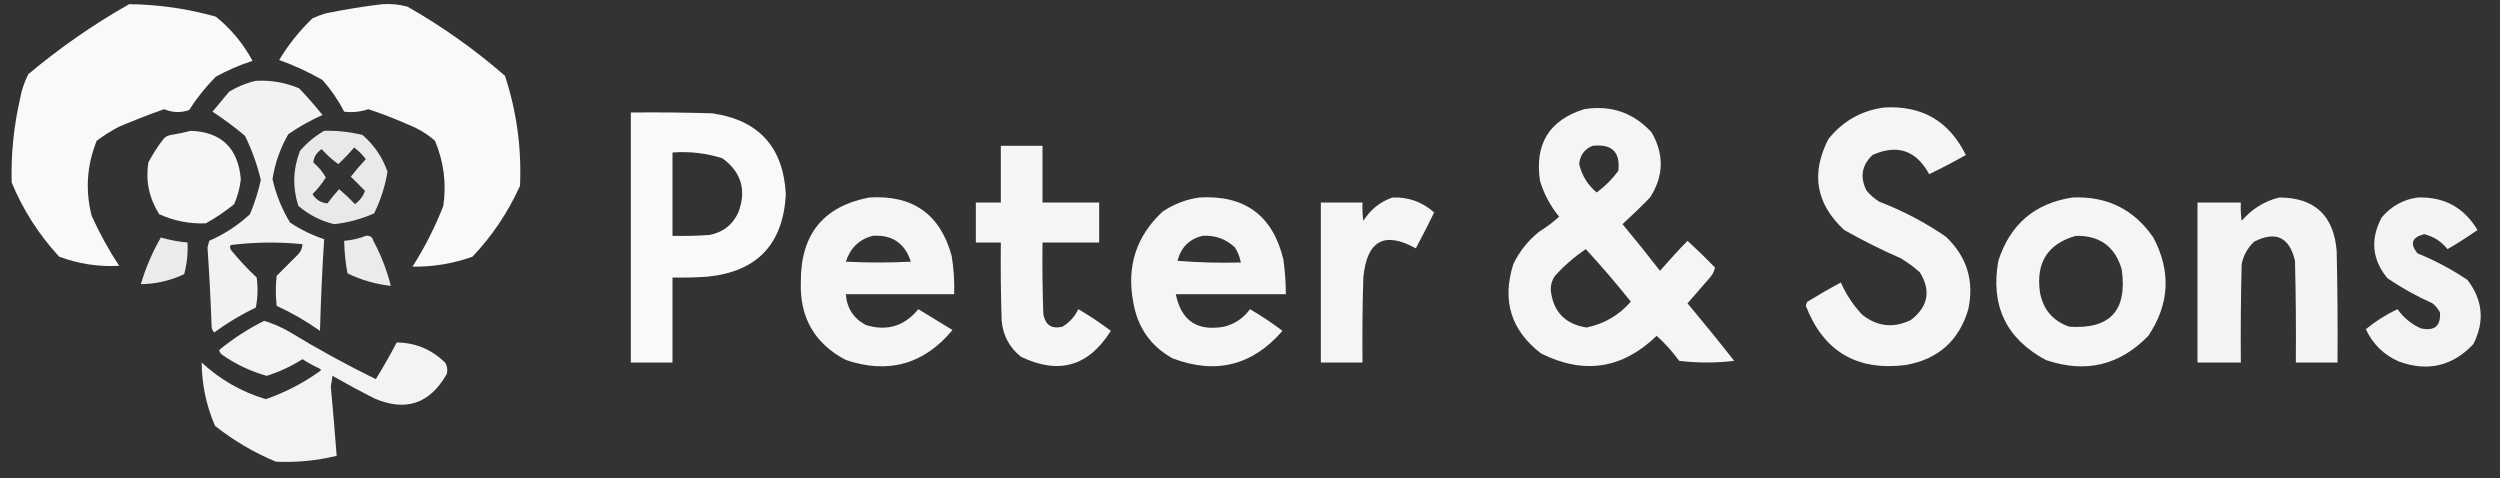
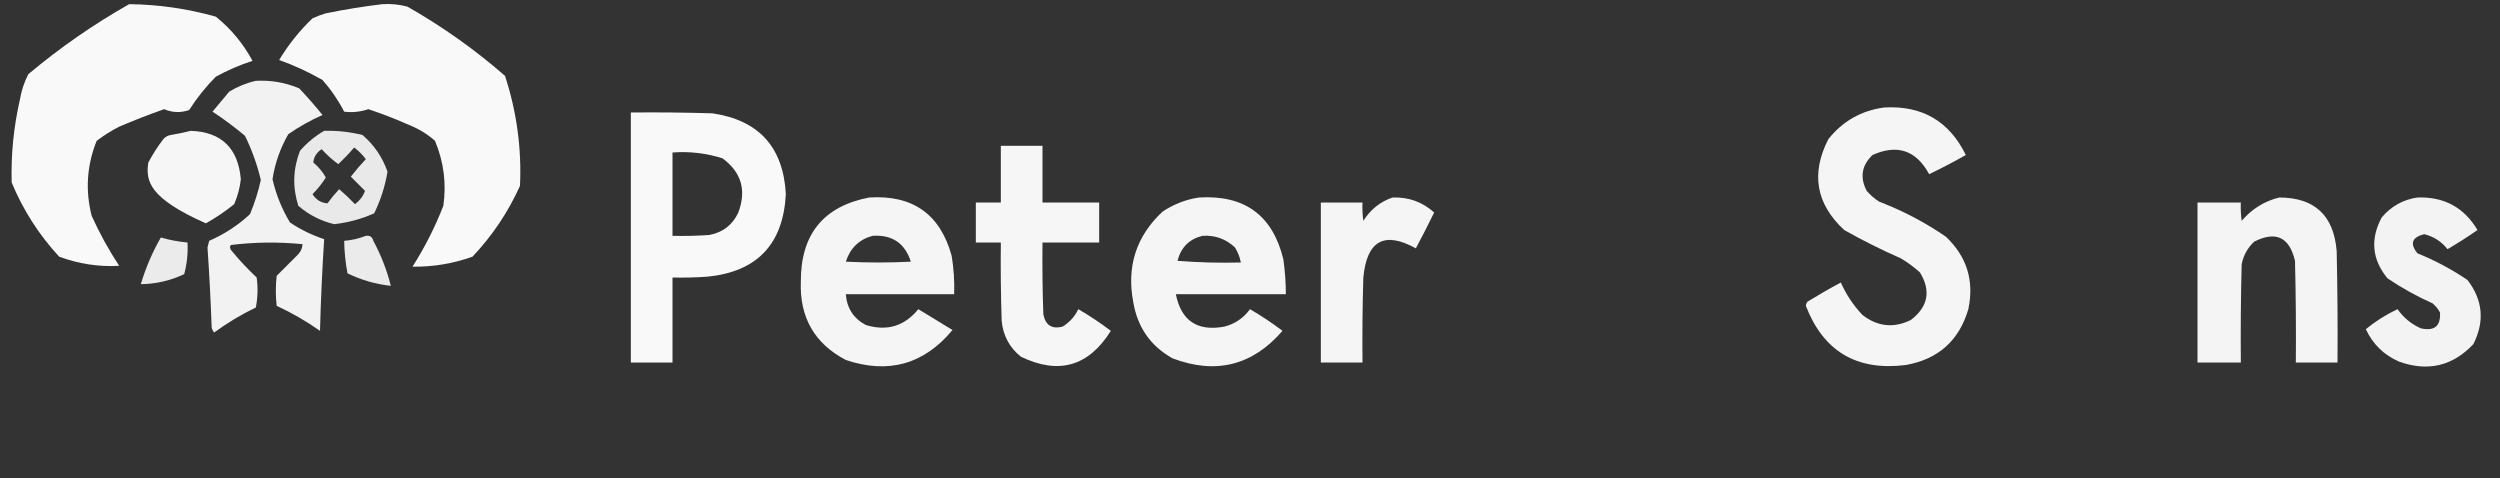
<svg xmlns="http://www.w3.org/2000/svg" version="1.1" width="1500px" height="287px" style="shape-rendering:geometricPrecision; text-rendering:geometricPrecision; image-rendering:optimizeQuality; fill-rule:evenodd; clip-rule:evenodd">
  <rect width="100%" height="100%" fill="#333333" stroke="none" />
  <g>
    <path style="opacity:0.971" fill="#fefffe" d="M 77.5,2.5 C 95.176,2.709 112.509,5.209 129.5,10C 138.58,17.29 145.913,26.123 151.5,36.5C 143.854,38.991 136.521,42.158 129.5,46C 123.446,52.119 118.112,58.786 113.5,66C 108.489,67.79 103.489,67.623 98.5,65.5C 89.382,68.706 80.382,72.206 71.5,76C 66.733,78.438 62.233,81.271 58,84.5C 52.104,99.191 51.104,114.191 55,129.5C 59.738,139.982 65.238,149.982 71.5,159.5C 59.166,160.167 47.166,158.334 35.5,154C 23.339,140.837 13.839,126.004 7,109.5C 6.553,92.638 8.219,75.972 12,59.5C 12.899,54.236 14.565,49.236 17,44.5C 35.925,28.628 56.092,14.628 77.5,2.5 Z" />
  </g>
  <g>
    <path style="opacity:0.971" fill="#fefffe" d="M 229.5,2.5 C 234.599,2.175 239.599,2.675 244.5,4C 265.389,15.891 284.889,29.724 303,45.5C 310.017,66.955 313.017,88.955 312,111.5C 304.882,127.281 295.382,141.448 283.5,154C 271.852,158.164 259.852,160.164 247.5,160C 254.868,148.43 261.035,136.264 266,123.5C 267.93,110.077 266.263,97.077 261,84.5C 256.418,80.455 251.251,77.289 245.5,75C 237.491,71.441 229.324,68.274 221,65.5C 216.267,67.113 211.433,67.613 206.5,67C 202.948,60.118 198.615,53.785 193.5,48C 185.172,43.226 176.505,39.226 167.5,36C 173.027,26.801 179.693,18.468 187.5,11C 190.089,9.803 192.756,8.803 195.5,8C 206.899,5.664 218.232,3.83 229.5,2.5 Z" />
  </g>
  <g>
    <path style="opacity:0.935" fill="#fefffe" d="M 153.5,48.5 C 162.523,48.005 171.189,49.505 179.5,53C 184.402,58.146 189.069,63.479 193.5,69C 186.262,72.2 179.429,76.033 173,80.5C 168.14,88.912 164.974,97.912 163.5,107.5C 165.612,116.724 169.112,125.39 174,133.5C 180.391,137.779 187.224,141.112 194.5,143.5C 193.31,161.813 192.477,180.146 192,198.5C 183.824,192.742 175.157,187.742 166,183.5C 165.333,177.5 165.333,171.5 166,165.5C 170.333,161.167 174.667,156.833 179,152.5C 180.559,150.783 181.392,148.783 181.5,146.5C 167.153,145.077 152.82,145.244 138.5,147C 137.72,148.073 137.887,149.24 139,150.5C 143.633,156.135 148.633,161.468 154,166.5C 154.83,172.528 154.664,178.528 153.5,184.5C 144.669,188.745 136.336,193.745 128.5,199.5C 127.749,198.624 127.249,197.624 127,196.5C 126.436,180.483 125.602,164.483 124.5,148.5C 124.833,147.167 125.167,145.833 125.5,144.5C 134.606,140.535 142.773,135.202 150,128.5C 152.768,121.862 154.935,115.028 156.5,108C 154.321,98.81 151.155,89.977 147,81.5C 140.763,76.256 134.263,71.423 127.5,67C 130.82,63.011 134.153,59.011 137.5,55C 142.561,51.93 147.895,49.763 153.5,48.5 Z" />
  </g>
  <g>
    <path style="opacity:0.949" fill="#fefffe" d="M 1130.5,64.5 C 1153.19,63.176 1169.52,72.676 1179.5,93C 1172.32,97.088 1164.99,100.922 1157.5,104.5C 1149.69,90.176 1138.36,86.342 1123.5,93C 1116.99,99.251 1115.82,106.418 1120,114.5C 1122.2,117.04 1124.7,119.207 1127.5,121C 1141.72,126.441 1155.05,133.441 1167.5,142C 1180.11,153.917 1184.61,168.417 1181,185.5C 1175.46,204.37 1162.96,215.537 1143.5,219C 1114.1,222.715 1094.1,210.882 1083.5,183.5C 1083.61,182.558 1083.94,181.725 1084.5,181C 1091.04,176.967 1097.7,173.134 1104.5,169.5C 1107.72,176.774 1112.05,183.274 1117.5,189C 1126.57,196.014 1136.24,197.014 1146.5,192C 1156.86,184.063 1158.7,174.563 1152,163.5C 1148.45,160.281 1144.61,157.448 1140.5,155C 1128.83,149.896 1117.5,144.229 1106.5,138C 1089.59,122.306 1086.42,104.14 1097,83.5C 1105.66,72.655 1116.83,66.322 1130.5,64.5 Z" />
  </g>
  <g>
-     <path style="opacity:0.953" fill="#fefffe" d="M 950.5,65.5 C 966.648,62.937 980.148,67.603 991,79.5C 998.589,92.741 998.256,105.741 990,118.5C 984.679,123.988 979.179,129.321 973.5,134.5C 981.19,143.689 988.69,153.022 996,162.5C 1001.34,156.324 1006.84,150.324 1012.5,144.5C 1018.15,149.652 1023.65,154.985 1029,160.5C 1028.6,162.631 1027.6,164.631 1026,166.5C 1021.5,171.667 1017,176.833 1012.5,182C 1022.02,193.355 1031.36,204.855 1040.5,216.5C 1029.5,217.833 1018.5,217.833 1007.5,216.5C 1003.49,210.989 998.985,205.989 994,201.5C 973.348,221.427 950.181,224.927 924.5,212C 906.569,198.132 901.069,180.298 908,158.5C 911.645,150.848 916.811,144.348 923.5,139C 927.802,136.359 931.802,133.359 935.5,130C 930.24,123.65 926.407,116.483 924,108.5C 920.703,86.388 929.537,72.055 950.5,65.5 Z M 955.5,87.5 C 967.103,86.175 972.269,91.175 971,102.5C 967.388,107.446 963.054,111.779 958,115.5C 952.632,110.97 949.132,105.303 947.5,98.5C 947.997,93.145 950.664,89.478 955.5,87.5 Z M 951.5,149.5 C 960.837,159.649 969.837,170.149 978.5,181C 971.386,189.139 962.552,194.306 952,196.5C 939.215,194.55 932.048,187.216 930.5,174.5C 930.295,171.205 931.128,168.205 933,165.5C 938.585,159.322 944.752,153.988 951.5,149.5 Z" />
-   </g>
+     </g>
  <g>
    <path style="opacity:0.97" fill="#fefffe" d="M 378.5,67.5 C 394.837,67.333 411.17,67.5 427.5,68C 455.332,72.133 469.998,88.3 471.5,116.5C 469.931,146.517 454.264,163.017 424.5,166C 417.508,166.5 410.508,166.666 403.5,166.5C 403.5,183.5 403.5,200.5 403.5,217.5C 395.167,217.5 386.833,217.5 378.5,217.5C 378.5,167.5 378.5,117.5 378.5,67.5 Z M 403.5,91.5 C 413.754,90.731 423.754,91.898 433.5,95C 444.842,103.341 448.008,114.175 443,127.5C 439.495,135.003 433.662,139.503 425.5,141C 418.174,141.5 410.841,141.666 403.5,141.5C 403.5,124.833 403.5,108.167 403.5,91.5 Z" />
  </g>
  <g>
-     <path style="opacity:0.956" fill="#fefffe" d="M 114.5,78.5 C 132.853,79.181 142.853,88.848 144.5,107.5C 143.923,112.728 142.589,117.728 140.5,122.5C 135.179,126.828 129.512,130.662 123.5,134C 113.763,134.401 104.43,132.567 95.5,128.5C 89.46,118.906 87.294,108.573 89,97.5C 91.606,92.565 94.606,87.898 98,83.5C 99.171,82.107 100.671,81.273 102.5,81C 106.665,80.295 110.665,79.461 114.5,78.5 Z" />
+     <path style="opacity:0.956" fill="#fefffe" d="M 114.5,78.5 C 132.853,79.181 142.853,88.848 144.5,107.5C 143.923,112.728 142.589,117.728 140.5,122.5C 135.179,126.828 129.512,130.662 123.5,134C 89.46,118.906 87.294,108.573 89,97.5C 91.606,92.565 94.606,87.898 98,83.5C 99.171,82.107 100.671,81.273 102.5,81C 106.665,80.295 110.665,79.461 114.5,78.5 Z" />
  </g>
  <g>
    <path style="opacity:0.891" fill="#fefffe" d="M 194.5,78.5 C 202.282,78.287 209.949,79.121 217.5,81C 224.458,86.965 229.458,94.299 232.5,103C 231.069,111.722 228.402,120.055 224.5,128C 216.841,131.415 208.841,133.581 200.5,134.5C 192.483,132.575 185.316,128.908 179,123.5C 175.445,112.381 175.778,101.381 180,90.5C 184.179,85.667 189.013,81.667 194.5,78.5 Z M 212.5,88.5 C 215.146,90.479 217.479,92.812 219.5,95.5C 216.313,98.853 213.313,102.353 210.5,106C 213.333,108.833 216.167,111.667 219,114.5C 217.935,117.606 215.935,120.273 213,122.5C 210.037,119.373 206.871,116.373 203.5,113.5C 201.008,116.163 198.674,118.996 196.5,122C 192.687,121.75 189.687,119.916 187.5,116.5C 190.547,113.455 193.213,110.122 195.5,106.5C 193.565,103.062 191.065,100.062 188,97.5C 188.265,94.18 189.931,91.513 193,89.5C 196.035,92.87 199.368,95.87 203,98.5C 206.371,95.297 209.538,91.964 212.5,88.5 Z" />
  </g>
  <g>
    <path style="opacity:0.954" fill="#fefffe" d="M 600.5,87.5 C 608.833,87.5 617.167,87.5 625.5,87.5C 625.5,98.833 625.5,110.167 625.5,121.5C 636.833,121.5 648.167,121.5 659.5,121.5C 659.5,129.5 659.5,137.5 659.5,145.5C 648.167,145.5 636.833,145.5 625.5,145.5C 625.333,159.837 625.5,174.171 626,188.5C 627.249,195.096 631.083,197.596 637.5,196C 641.7,193.433 644.867,189.933 647,185.5C 653.795,189.474 660.295,193.808 666.5,198.5C 653.186,219.83 635.186,224.996 612.5,214C 605.655,208.478 601.822,201.312 601,192.5C 600.5,176.837 600.333,161.17 600.5,145.5C 595.5,145.5 590.5,145.5 585.5,145.5C 585.5,137.5 585.5,129.5 585.5,121.5C 590.5,121.5 595.5,121.5 600.5,121.5C 600.5,110.167 600.5,98.833 600.5,87.5 Z" />
  </g>
  <g>
    <path style="opacity:0.946" fill="#fefffe" d="M 521.5,118.5 C 547.642,116.841 564.142,128.508 571,153.5C 572.262,161.113 572.762,168.78 572.5,176.5C 550.833,176.5 529.167,176.5 507.5,176.5C 508.117,184.91 512.117,191.077 519.5,195C 532.174,198.885 542.674,195.719 551,185.5C 557.833,189.667 564.667,193.833 571.5,198C 554.416,218.578 533.082,224.578 507.5,216C 488.726,206.136 479.726,190.469 480.5,169C 480.391,140.613 494.058,123.78 521.5,118.5 Z M 523.5,141.5 C 535.249,140.702 542.915,145.869 546.5,157C 533.5,157.667 520.5,157.667 507.5,157C 510.121,148.877 515.454,143.71 523.5,141.5 Z" />
  </g>
  <g>
    <path style="opacity:0.948" fill="#fefffe" d="M 719.5,118.5 C 746.748,116.855 763.581,129.188 770,155.5C 770.997,162.467 771.497,169.467 771.5,176.5C 749.5,176.5 727.5,176.5 705.5,176.5C 708.698,192.442 718.365,198.942 734.5,196C 740.93,194.368 746.097,190.868 750,185.5C 756.795,189.474 763.295,193.808 769.5,198.5C 751.472,219.34 729.472,224.84 703.5,215C 690.388,207.631 682.554,196.465 680,181.5C 675.844,159.971 681.678,141.804 697.5,127C 704.29,122.464 711.623,119.631 719.5,118.5 Z M 721.5,141.5 C 729.048,141.009 735.548,143.342 741,148.5C 742.741,151.309 743.908,154.309 744.5,157.5C 731.816,157.832 719.149,157.499 706.5,156.5C 708.587,148.412 713.587,143.412 721.5,141.5 Z" />
  </g>
  <g>
    <path style="opacity:0.946" fill="#fefffe" d="M 835.5,118.5 C 845.126,118.151 853.46,121.151 860.5,127.5C 856.961,134.745 853.294,141.911 849.5,149C 830.605,138.541 820.105,144.375 818,166.5C 817.5,183.497 817.333,200.497 817.5,217.5C 809.167,217.5 800.833,217.5 792.5,217.5C 792.5,185.5 792.5,153.5 792.5,121.5C 800.833,121.5 809.167,121.5 817.5,121.5C 817.335,125.182 817.501,128.848 818,132.5C 822.27,125.714 828.104,121.048 835.5,118.5 Z" />
  </g>
  <g>
-     <path style="opacity:0.95" fill="#fefffe" d="M 1243.5,118.5 C 1264.21,117.607 1280.38,125.607 1292,142.5C 1302.75,162.807 1301.75,182.473 1289,201.5C 1271.69,219.285 1251.19,224.118 1227.5,216C 1203.7,203.22 1194.2,183.386 1199,156.5C 1206.06,134.576 1220.89,121.909 1243.5,118.5 Z M 1245.5,141.5 C 1259.81,141.228 1268.98,147.894 1273,161.5C 1276.61,186.218 1266.11,197.718 1241.5,196C 1231.72,192.55 1225.88,185.717 1224,175.5C 1221.41,157.631 1228.58,146.298 1245.5,141.5 Z" />
-   </g>
+     </g>
  <g>
    <path style="opacity:0.942" fill="#fefffe" d="M 1367.5,118.5 C 1388.71,118.536 1400.21,129.202 1402,150.5C 1402.5,172.831 1402.67,195.164 1402.5,217.5C 1394.17,217.5 1385.83,217.5 1377.5,217.5C 1377.67,197.164 1377.5,176.831 1377,156.5C 1373.64,142.233 1365.47,138.4 1352.5,145C 1348.58,148.677 1346.08,153.177 1345,158.5C 1344.5,178.164 1344.33,197.831 1344.5,217.5C 1335.83,217.5 1327.17,217.5 1318.5,217.5C 1318.5,185.5 1318.5,153.5 1318.5,121.5C 1327.17,121.5 1335.83,121.5 1344.5,121.5C 1344.33,125.182 1344.5,128.848 1345,132.5C 1351.1,125.379 1358.6,120.712 1367.5,118.5 Z" />
  </g>
  <g>
    <path style="opacity:0.941" fill="#fefffe" d="M 1450.5,118.5 C 1466.4,117.946 1478.4,124.446 1486.5,138C 1480.67,142.083 1474.67,145.916 1468.5,149.5C 1464.91,144.919 1460.24,141.919 1454.5,140.5C 1447.1,142.392 1445.76,146.226 1450.5,152C 1461.1,156.3 1471.1,161.634 1480.5,168C 1489.73,180.043 1490.9,192.876 1484,206.5C 1471.58,219.646 1456.75,223.146 1439.5,217C 1430.36,213.029 1423.7,206.529 1419.5,197.5C 1425.29,192.764 1431.62,188.764 1438.5,185.5C 1442.12,190.623 1446.79,194.457 1452.5,197C 1460.67,198.82 1464.5,195.653 1464,187.5C 1462.88,185.376 1461.38,183.543 1459.5,182C 1450.02,177.761 1441.02,172.761 1432.5,167C 1423.21,155.712 1422.05,143.545 1429,130.5C 1434.72,123.727 1441.89,119.727 1450.5,118.5 Z" />
  </g>
  <g>
    <path style="opacity:0.901" fill="#fefffe" d="M 219.5,141.5 C 221.911,141.137 223.411,142.137 224,144.5C 228.639,153.102 232.139,162.102 234.5,171.5C 225.404,170.524 216.738,168.024 208.5,164C 207.277,157.602 206.61,151.102 206.5,144.5C 211.092,144.118 215.425,143.118 219.5,141.5 Z" />
  </g>
  <g>
    <path style="opacity:0.899" fill="#fefffe" d="M 96.5,142.5 C 101.729,144.012 107.062,145.012 112.5,145.5C 112.85,151.955 112.183,158.289 110.5,164.5C 102.137,168.412 93.471,170.412 84.5,170.5C 87.425,160.656 91.425,151.323 96.5,142.5 Z" />
  </g>
  <g>
-     <path style="opacity:0.94" fill="#fefffe" d="M 158.5,192.5 C 163.701,194.098 168.701,196.265 173.5,199C 190.352,209.262 207.686,218.762 225.5,227.5C 229.92,220.329 234.086,212.996 238,205.5C 249.137,205.557 258.803,209.557 267,217.5C 268.373,219.695 268.706,222.029 268,224.5C 257.838,242.33 243.338,247.164 224.5,239C 216.041,234.701 207.707,230.201 199.5,225.5C 199.167,227.667 198.833,229.833 198.5,232C 199.771,245.871 200.938,259.704 202,273.5C 190.038,276.413 177.872,277.579 165.5,277C 152.295,271.485 140.129,264.319 129,255.5C 123.773,243.367 121.107,230.701 121,217.5C 132.094,227.799 144.927,235.133 159.5,239.5C 170.972,235.52 181.638,230.02 191.5,223C 192.833,222.333 192.833,221.667 191.5,221C 188.006,219.421 184.673,217.587 181.5,215.5C 174.772,219.781 167.606,223.114 160,225.5C 150.463,222.815 141.63,218.648 133.5,213C 132.426,212.261 131.759,211.261 131.5,210C 139.854,203.157 148.854,197.324 158.5,192.5 Z" />
-   </g>
+     </g>
</svg>